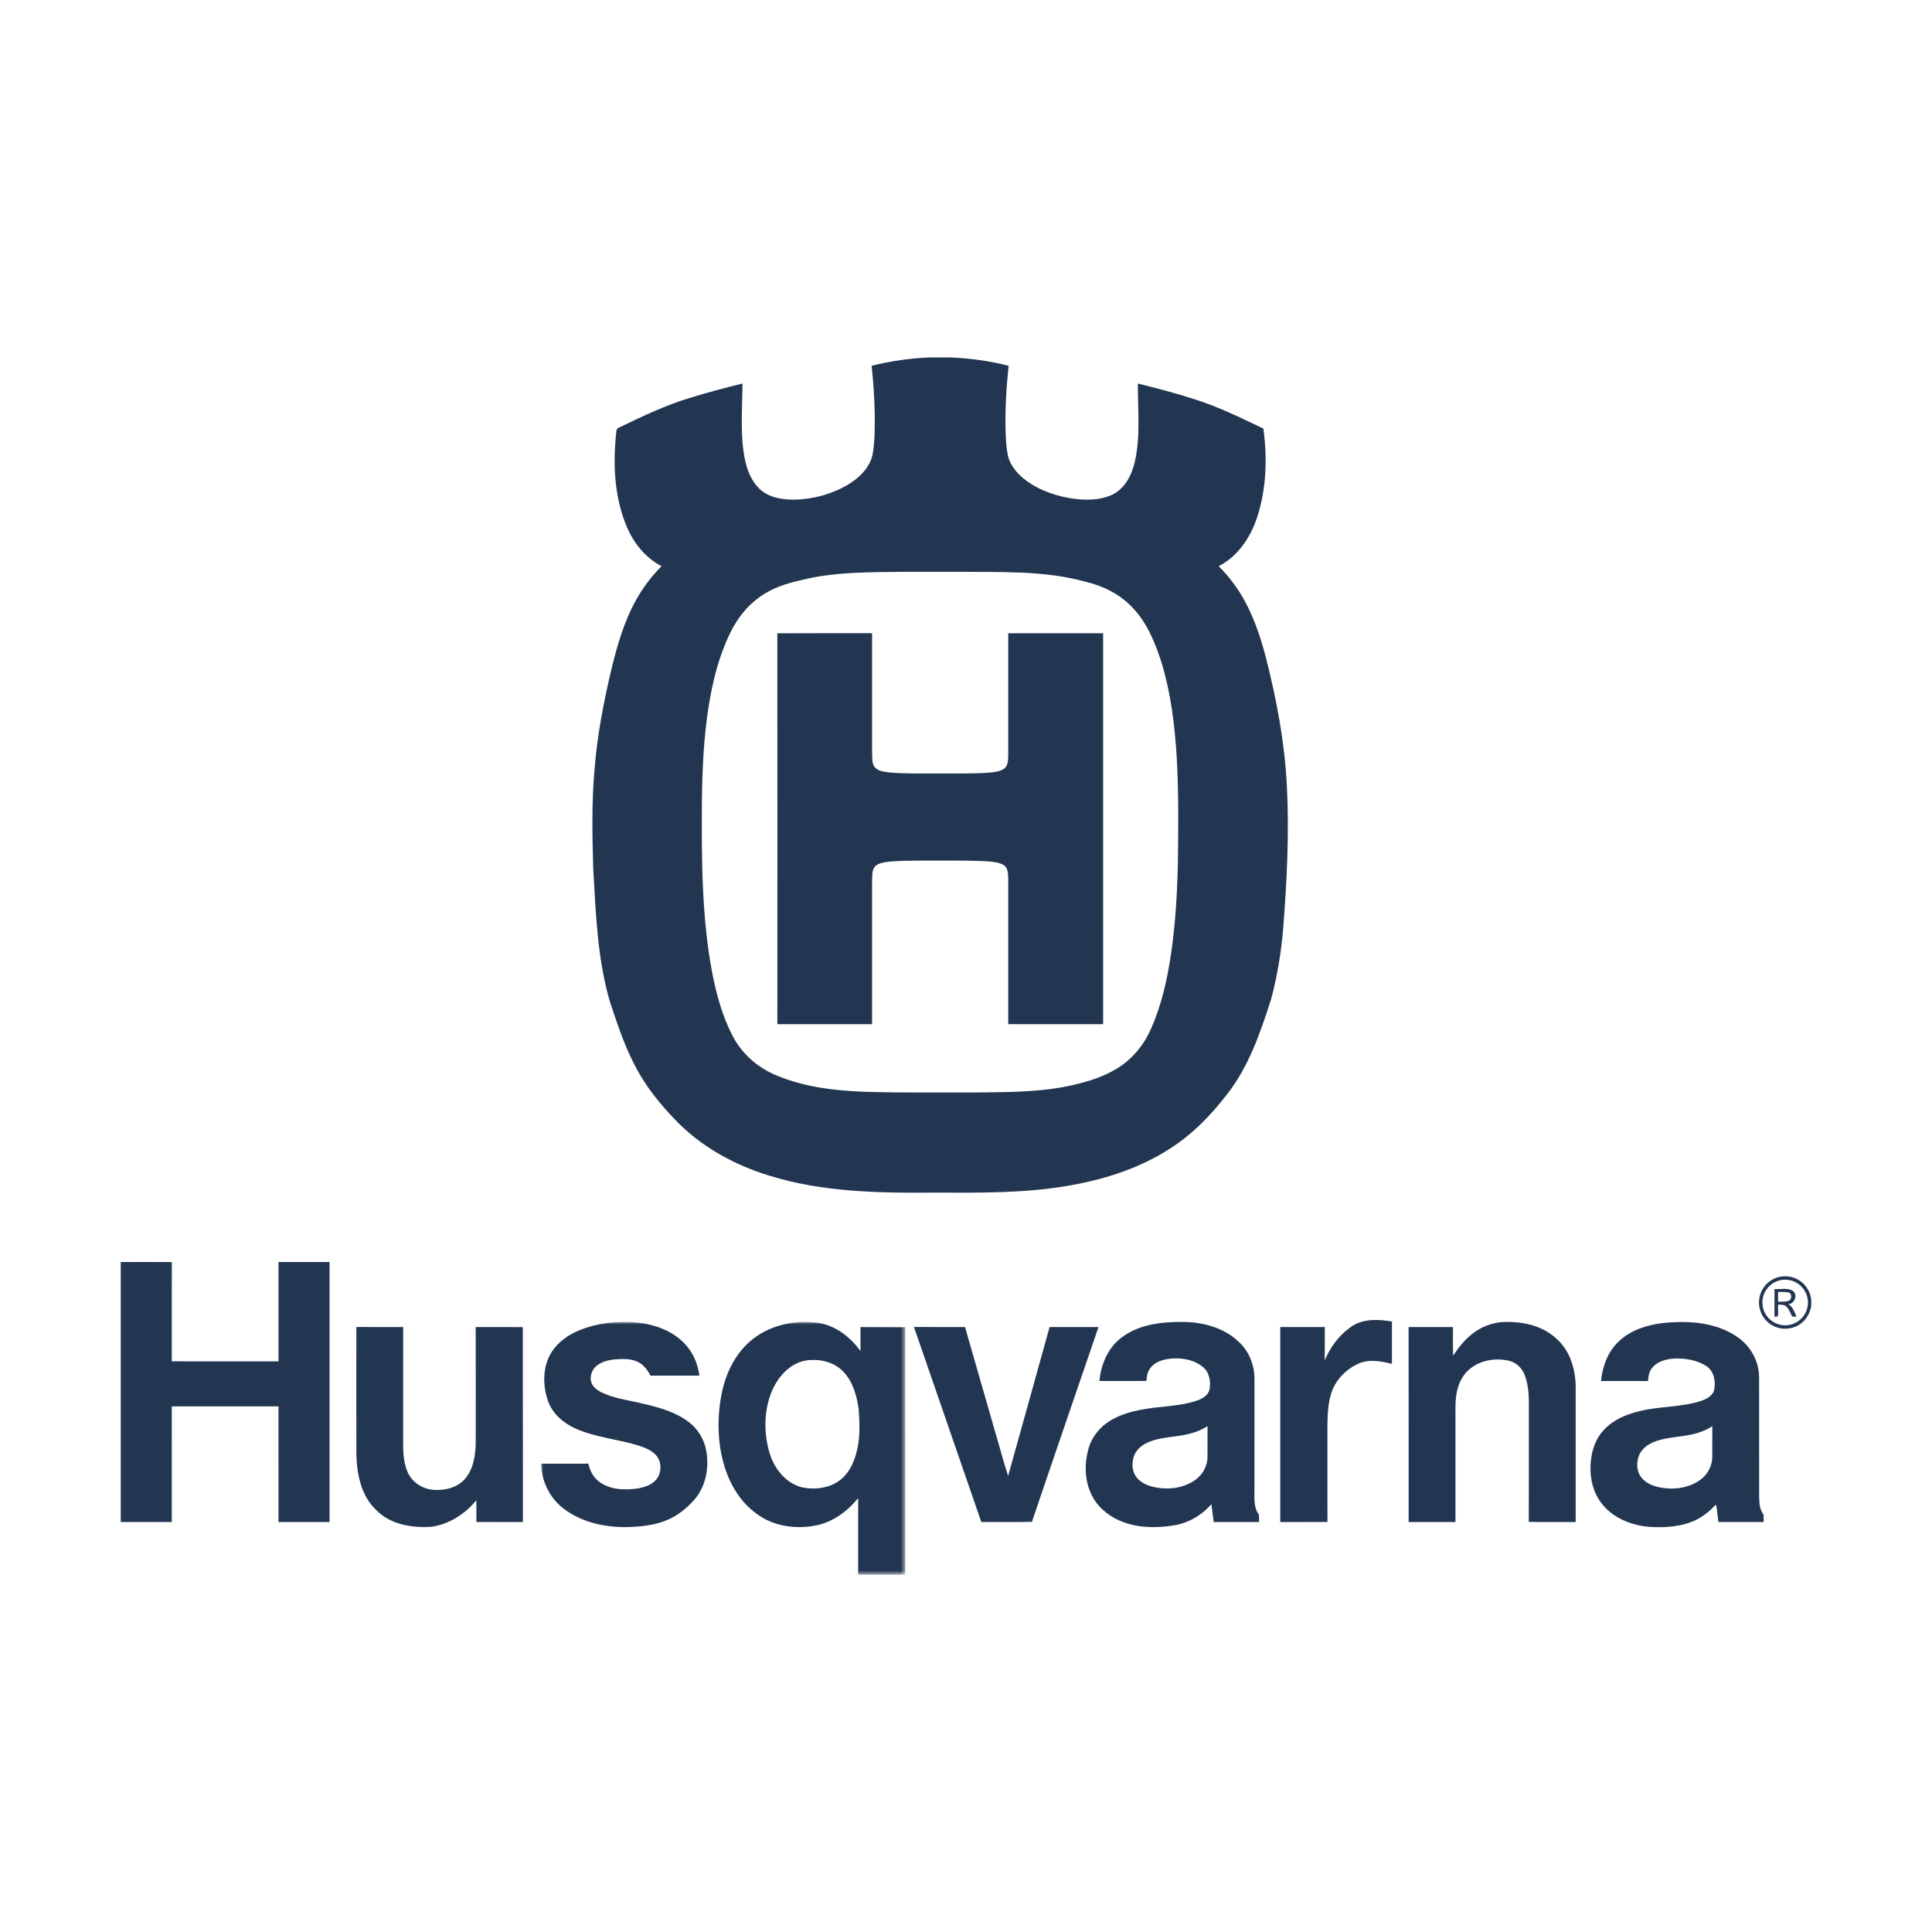
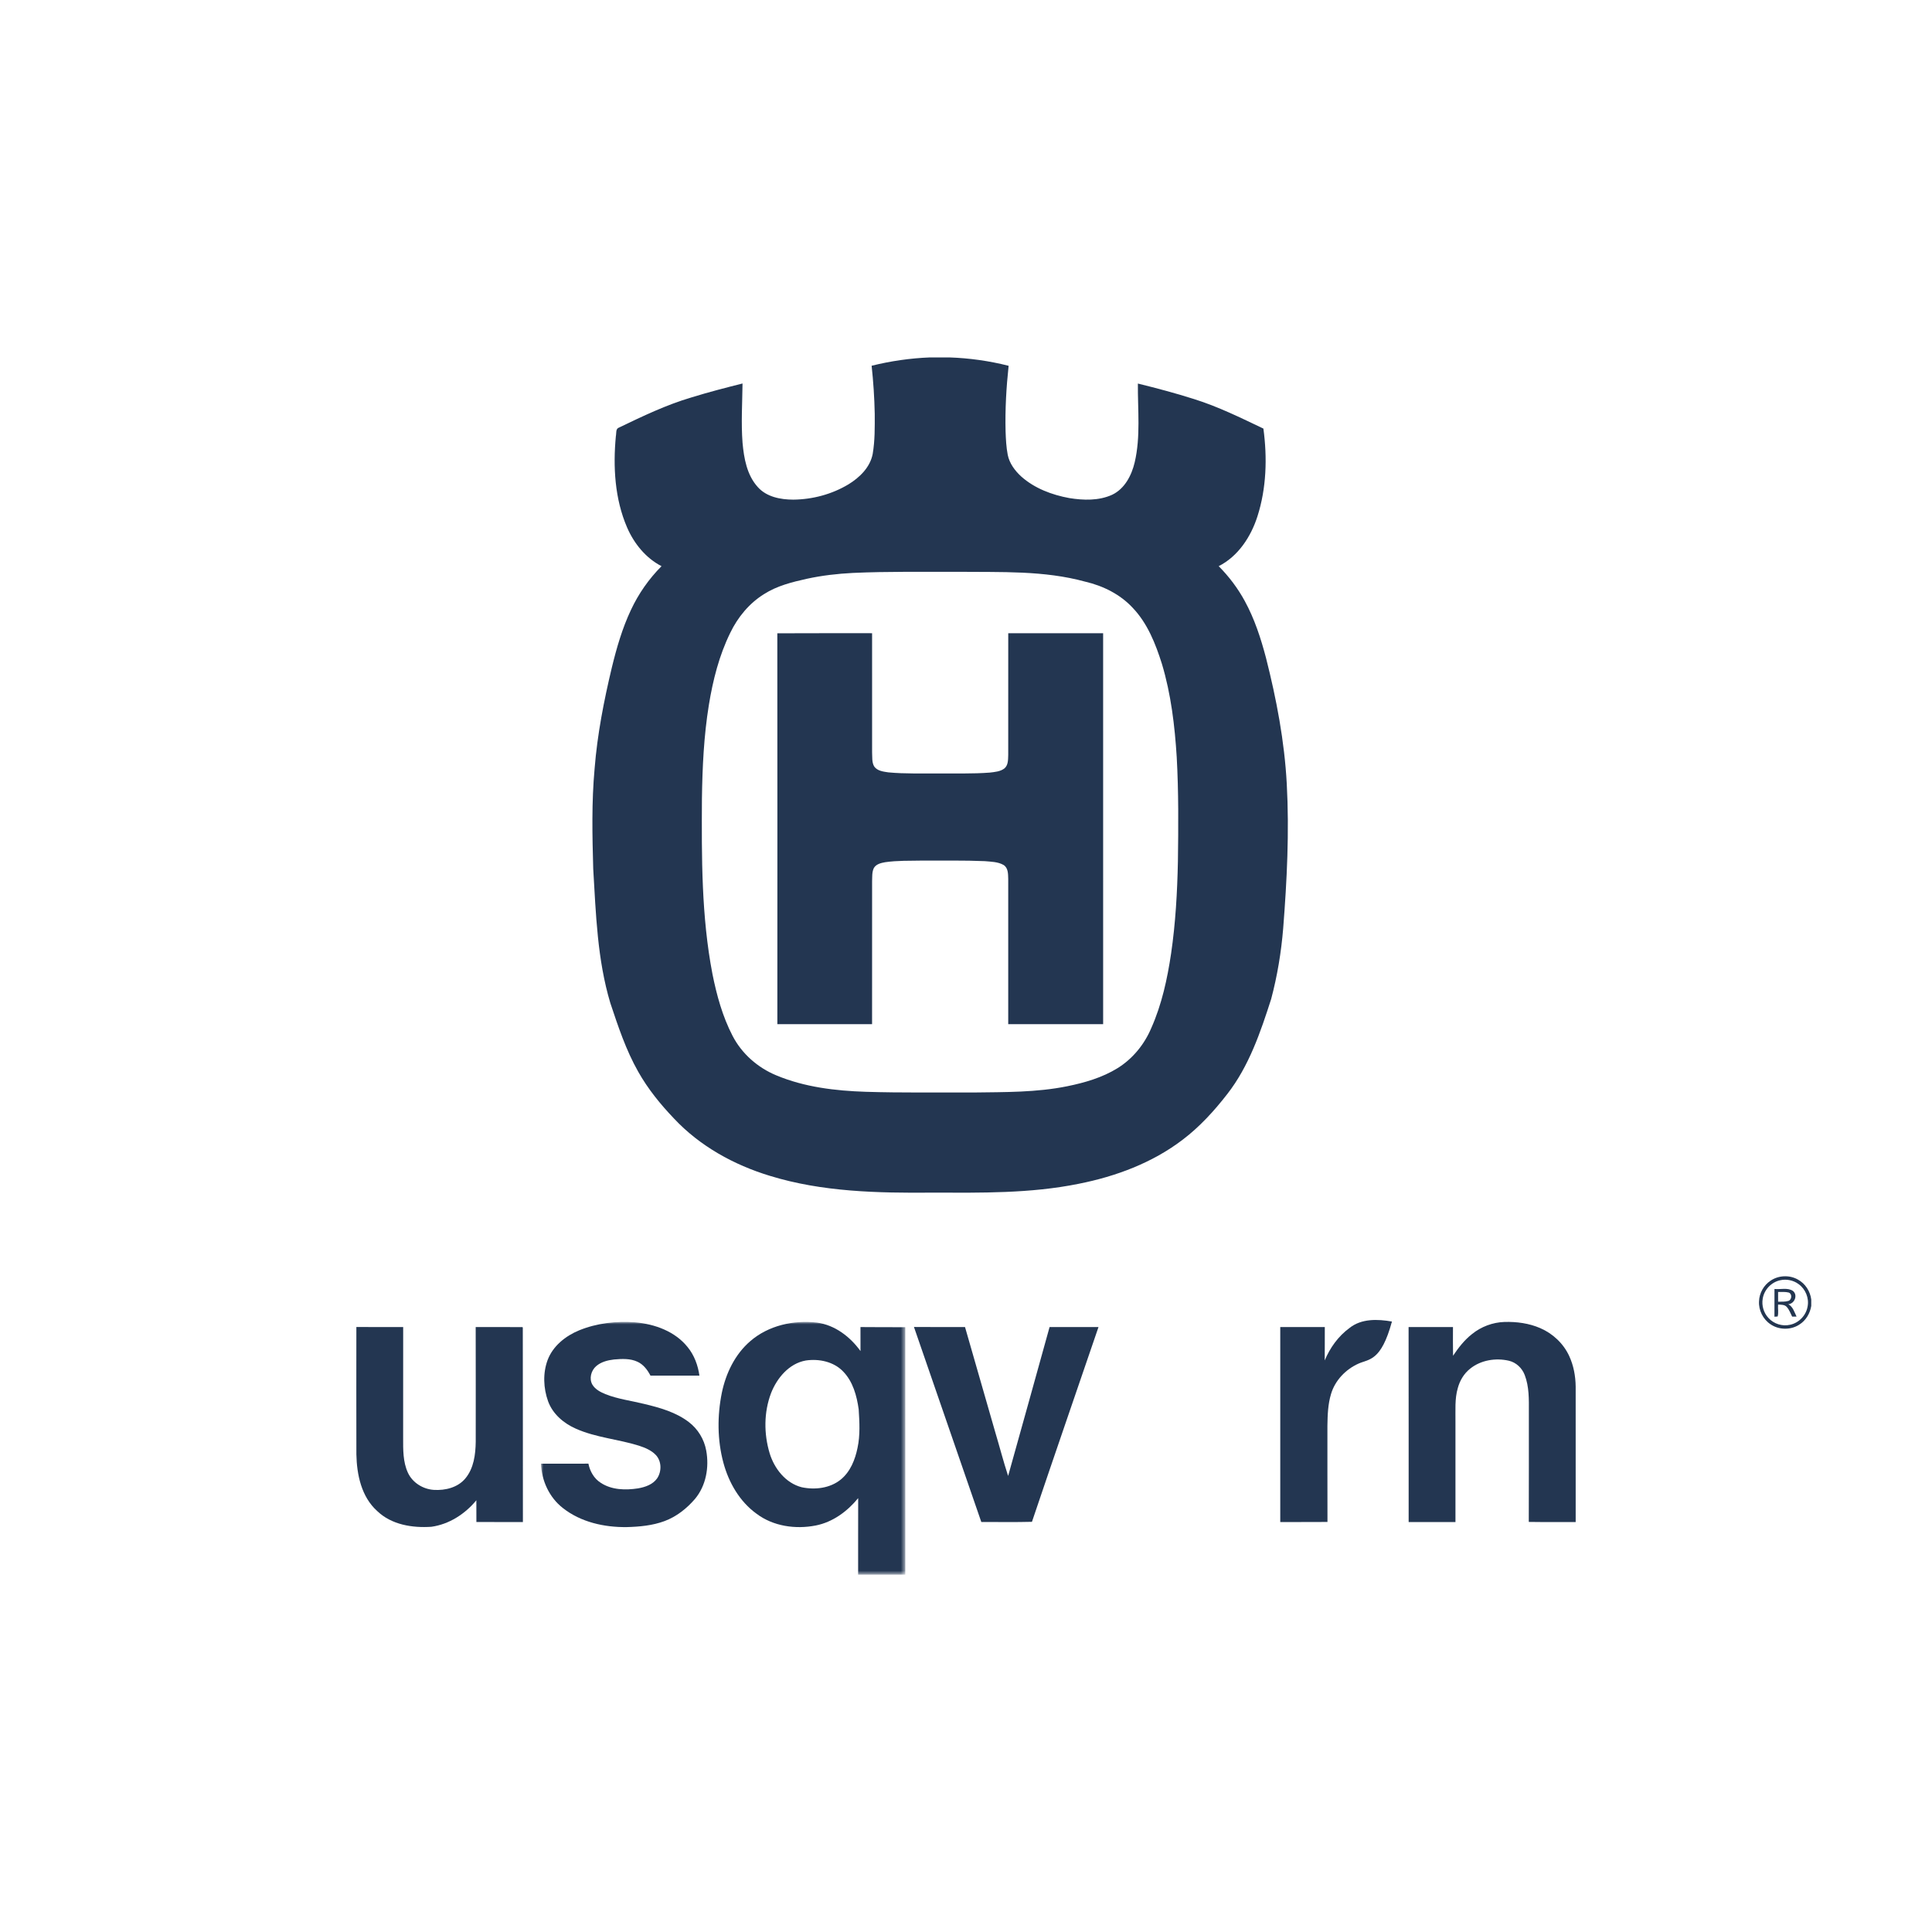
<svg xmlns="http://www.w3.org/2000/svg" xmlns:xlink="http://www.w3.org/1999/xlink" width="400px" height="400px" viewBox="0 0 400 400" version="1.1" style="background: #FFFFFF;">
  <title>Husqvarna</title>
  <defs>
    <polygon id="path-1" points="0 0 75.424 0 75.424 52.31 0 52.31" />
  </defs>
  <g id="Husqvarna" stroke="none" stroke-width="1" fill="none" fill-rule="evenodd">
    <rect fill="#FFFFFF" x="0" y="0" width="400" height="400" />
    <g id="husqvarna-seeklogo.com" transform="translate(25, 74)">
      <path d="M151.579,44.618 C148.384,44.781 145.196,45.145 142.069,45.827 C138.999,46.507 135.875,47.283 133.194,48.999 C130.127,50.899 127.747,53.782 126.192,57.021 C123.887,61.704 122.601,66.817 121.764,71.948 C120.721,78.366 120.418,84.878 120.327,91.372 C120.263,103.492 120.206,115.725 122.508,127.674 C123.389,132.068 124.592,136.447 126.661,140.441 C128.572,144.15 131.883,147.054 135.725,148.64 C141.571,151.087 147.962,151.84 154.246,152.045 C161.687,152.276 169.136,152.157 176.581,152.19 C183.055,152.1 189.596,152.192 195.971,150.893 C199.586,150.158 203.207,149.11 206.368,147.158 C209.507,145.214 211.937,142.229 213.365,138.837 C215.535,133.96 216.676,128.694 217.461,123.433 C218.387,117.113 218.742,110.726 218.874,104.344 C218.973,97.152 219.025,89.952 218.628,82.768 C218.224,76.254 217.446,69.713 215.561,63.445 C214.249,59.287 212.585,55.067 209.533,51.862 C206.93,49.041 203.366,47.283 199.663,46.422 C191.134,44.083 182.213,44.483 173.46,44.387 C166.164,44.415 158.866,44.288 151.579,44.618 Z M167.546,0 L171.541,0 C175.684,0.138 179.807,0.719 183.825,1.734 C183.34,6.237 183.081,10.771 183.195,15.3 C183.252,16.925 183.33,18.56 183.639,20.161 C183.991,21.937 185.119,23.444 186.426,24.646 C189.194,27.114 192.79,28.464 196.399,29.123 C199.324,29.593 202.476,29.692 205.235,28.446 C207.853,27.21 209.287,24.428 209.925,21.724 C211.18,16.375 210.539,10.846 210.586,5.411 C214.485,6.372 218.371,7.4 222.201,8.619 C227.184,10.174 231.874,12.497 236.574,14.734 C237.391,20.782 237.209,27.073 235.337,32.918 C233.984,37.138 231.355,41.166 227.319,43.222 C229.444,45.358 231.277,47.787 232.719,50.437 C234.731,54.122 236.04,58.14 237.106,62.186 C239.281,70.746 240.94,79.469 241.412,88.304 C241.954,98.283 241.446,108.284 240.668,118.234 C240.261,123.166 239.452,128.063 238.179,132.844 C235.97,139.714 233.595,146.73 229.107,152.494 C226.401,155.985 223.391,159.284 219.865,161.96 C213.586,166.756 206.007,169.575 198.31,171.095 C188.341,173.117 178.121,172.949 168,172.923 C156.73,173.016 145.247,172.788 134.387,169.442 C126.951,167.184 119.9,163.294 114.551,157.586 C111.73,154.633 109.13,151.435 107.123,147.864 C104.598,143.408 102.98,138.52 101.365,133.68 C98.664,124.676 98.376,115.216 97.821,105.898 C97.624,98.979 97.474,92.039 98.106,85.138 C98.666,78.057 100.033,71.073 101.681,64.177 C102.672,60.11 103.844,56.061 105.635,52.267 C107.204,48.916 109.353,45.84 111.964,43.222 C108.694,41.535 106.27,38.534 104.826,35.194 C102.278,29.279 101.907,22.65 102.506,16.307 C102.646,15.702 102.418,14.758 103.177,14.516 C108.049,12.173 112.946,9.818 118.144,8.287 C121.639,7.205 125.183,6.286 128.733,5.398 C128.686,9.486 128.421,13.582 128.735,17.667 C129.026,20.888 129.635,24.358 131.888,26.837 C133.71,28.892 136.606,29.437 139.23,29.445 C143.225,29.406 147.236,28.339 150.669,26.276 C152.979,24.862 155.136,22.764 155.677,20.011 C156.149,17.26 156.118,14.454 156.105,11.669 C156.038,8.347 155.817,5.027 155.462,1.723 C159.421,0.745 163.471,0.156 167.546,0 L167.546,0 Z" id="Fill-1" fill="#233651" />
      <path d="M135.937,57.117 C142.476,57.076 149.017,57.11 155.556,57.099 C155.558,65.316 155.55,73.534 155.558,81.751 C155.618,82.732 155.475,83.806 155.994,84.691 C156.647,85.628 157.891,85.755 158.934,85.911 C162.379,86.238 165.848,86.108 169.307,86.134 C172.843,86.108 176.387,86.23 179.918,85.958 C180.955,85.831 182.099,85.755 182.959,85.091 C183.768,84.403 183.706,83.243 183.742,82.278 C183.753,73.887 183.742,65.493 183.747,57.102 C190.296,57.099 196.843,57.099 203.391,57.102 C203.391,84.081 203.389,111.063 203.394,138.045 C196.843,138.04 190.294,138.043 183.742,138.043 C183.75,128.022 183.75,117.998 183.742,107.977 C183.714,106.968 183.75,105.683 182.773,105.081 C181.598,104.409 180.19,104.414 178.881,104.292 C174.564,104.105 170.245,104.201 165.929,104.175 C163.372,104.224 160.8,104.147 158.265,104.51 C157.396,104.666 156.377,104.899 155.911,105.738 C155.504,106.591 155.602,107.57 155.558,108.491 C155.55,118.341 155.558,128.191 155.553,138.043 C149.017,138.038 142.481,138.048 135.943,138.038 C135.95,111.066 135.961,84.092 135.937,57.117" id="Fill-2" fill="#233651" />
-       <path d="M0,187.288 C3.523,187.291 7.049,187.273 10.573,187.299 C10.552,194.151 10.57,201 10.565,207.849 C17.93,207.87 25.296,207.852 32.661,207.86 C32.661,201.003 32.664,194.148 32.659,187.291 C36.185,187.283 39.708,187.283 43.231,187.291 C43.231,205.233 43.231,223.175 43.231,241.12 C39.708,241.12 36.182,241.112 32.659,241.123 C32.664,233.142 32.667,225.158 32.656,217.175 C25.293,217.167 17.93,217.169 10.567,217.175 C10.56,225.156 10.565,233.136 10.565,241.117 C7.044,241.123 3.521,241.117 0,241.12 L0,187.288" id="Fill-3" fill="#233651" />
      <path d="M343.544,191.067 C341.722,191.467 340.244,193.037 339.951,194.88 C339.702,196.297 340.151,197.81 341.131,198.861 C342.235,200.089 344.021,200.665 345.631,200.276 C347.457,199.887 348.955,198.316 349.248,196.471 C349.58,194.74 348.802,192.874 347.376,191.859 C346.293,191.052 344.856,190.758 343.544,191.067 Z M341.584,191.15 C343.236,190.021 345.523,189.933 347.257,190.932 C348.769,191.758 349.787,193.346 350,195.049 L350,196.375 C349.754,197.932 348.885,199.396 347.54,200.239 C345.777,201.397 343.327,201.376 341.584,200.188 C340.031,199.165 339.085,197.296 339.186,195.438 C339.236,193.733 340.159,192.085 341.584,191.15 L341.584,191.15 Z" id="Fill-4" fill="#233651" />
      <path d="M343.135,193.491 C343.127,194.161 343.13,194.833 343.137,195.505 C343.848,195.487 344.584,195.552 345.279,195.337 C346.002,195.09 346.083,193.865 345.331,193.606 C344.613,193.421 343.863,193.504 343.135,193.491 Z M342.386,192.871 C343.643,193.006 345.097,192.531 346.217,193.279 C347.267,194.132 346.554,195.934 345.25,196.022 C346.215,196.546 346.508,197.667 346.959,198.586 C346.731,198.586 346.274,198.589 346.046,198.589 C345.709,197.909 345.445,197.172 344.937,196.598 C344.491,196.074 343.744,196.144 343.132,196.092 C343.065,196.902 343.267,197.797 343.041,198.565 C342.876,198.576 342.544,198.599 342.38,198.61 C342.388,196.697 342.373,194.784 342.386,192.871 L342.386,192.871 Z" id="Fill-5" fill="#233651" />
-       <path d="M254.388,200.956 C256.859,198.968 260.234,199.092 263.187,199.611 C263.174,202.531 263.187,205.448 263.182,208.368 C260.952,207.828 258.487,207.346 256.306,208.303 C253.633,209.482 251.406,211.789 250.574,214.618 C249.936,216.723 249.861,218.945 249.827,221.13 C249.835,227.787 249.814,234.442 249.838,241.099 C246.581,241.149 243.323,241.097 240.064,241.125 C240.074,227.668 240.074,214.208 240.064,200.751 C243.139,200.753 246.213,200.753 249.286,200.751 C249.265,203.053 249.301,205.355 249.27,207.66 C250.364,205.038 252.083,202.64 254.388,200.956" id="Fill-6" fill="#233651" />
+       <path d="M254.388,200.956 C256.859,198.968 260.234,199.092 263.187,199.611 C260.952,207.828 258.487,207.346 256.306,208.303 C253.633,209.482 251.406,211.789 250.574,214.618 C249.936,216.723 249.861,218.945 249.827,221.13 C249.835,227.787 249.814,234.442 249.838,241.099 C246.581,241.149 243.323,241.097 240.064,241.125 C240.074,227.668 240.074,214.208 240.064,200.751 C243.139,200.753 246.213,200.753 249.286,200.751 C249.265,203.053 249.301,205.355 249.27,207.66 C250.364,205.038 252.083,202.64 254.388,200.956" id="Fill-6" fill="#233651" />
      <g id="Group-10" transform="translate(87.007, 199.69)">
        <mask id="mask-2" fill="white">
          <use xlink:href="#path-1" />
        </mask>
        <g id="Clip-8" />
        <path d="M7.894,1.743 C11.563,0.243 15.607,-0.213 19.538,0.088 C23.564,0.448 27.741,1.951 30.341,5.19 C31.726,6.869 32.501,8.98 32.801,11.123 C29.423,11.126 26.045,11.126 22.667,11.123 C22.06,9.953 21.226,8.829 20.004,8.258 C18.483,7.536 16.735,7.635 15.102,7.778 C13.798,7.928 12.442,8.274 11.428,9.153 C10.373,10.064 9.919,11.741 10.64,12.989 C11.236,13.976 12.31,14.526 13.341,14.954 C15.926,15.982 18.706,16.317 21.389,16.984 C24.617,17.76 27.935,18.684 30.611,20.739 C32.493,22.167 33.794,24.316 34.209,26.644 C34.844,30.096 34.173,33.906 31.884,36.644 C30.175,38.635 28.047,40.322 25.571,41.238 C23.071,42.165 20.383,42.409 17.739,42.479 C13.093,42.536 8.226,41.456 4.521,38.526 C1.721,36.346 0.122,32.87 0,29.351 C3.272,29.348 6.546,29.364 9.818,29.343 C10.132,30.926 10.987,32.44 12.377,33.312 C14.635,34.801 17.505,34.861 20.095,34.461 C21.563,34.204 23.129,33.675 24.031,32.411 C25.013,30.978 24.993,28.834 23.769,27.545 C22.833,26.563 21.539,26.039 20.277,25.624 C15.97,24.269 11.361,23.955 7.213,22.099 C4.695,20.994 2.421,19.058 1.465,16.421 C0.495,13.708 0.363,10.62 1.369,7.897 C2.466,4.975 5.081,2.904 7.894,1.743" id="Fill-7" fill="#233651" mask="url(#mask-2)" />
        <path d="M54.823,7.988 C51.359,8.598 48.847,11.624 47.623,14.762 C46.133,18.705 46.13,23.151 47.333,27.168 C48.297,30.355 50.649,33.379 53.983,34.23 C56.726,34.809 59.853,34.443 62.08,32.621 C64.053,31.009 65.033,28.52 65.533,26.086 C66.101,23.459 65.943,20.752 65.774,18.095 C65.38,15.292 64.589,12.356 62.564,10.272 C60.604,8.219 57.55,7.583 54.823,7.988 Z M43.327,3.986 C47.066,0.739 52.285,-0.429 57.128,0.142 C60.846,0.633 64.001,3.057 66.15,6.036 C66.14,4.378 66.155,2.719 66.145,1.063 C69.238,1.066 72.328,1.113 75.421,1.092 C75.424,18.17 75.421,35.248 75.424,52.326 L65.66,52.326 C65.668,47.044 65.65,41.76 65.67,36.478 C63.436,39.221 60.41,41.451 56.889,42.146 C52.707,42.969 48.074,42.318 44.613,39.702 C41.129,37.187 38.881,33.28 37.771,29.182 C36.496,24.466 36.478,19.447 37.44,14.674 C38.277,10.638 40.162,6.703 43.327,3.986 L43.327,3.986 Z" id="Fill-9" fill="#233651" mask="url(#mask-2)" />
      </g>
-       <path d="M219.351,223.235 C217.003,223.596 214.542,223.71 212.37,224.777 C211.141,225.366 210.065,226.399 209.681,227.738 C209.3,229.124 209.401,230.759 210.345,231.906 C211.34,233.134 212.904,233.715 214.42,233.983 C217.184,234.476 220.223,234.037 222.527,232.355 C224.018,231.278 224.99,229.503 224.998,227.65 C225.016,225.521 224.993,223.391 225.006,221.262 C223.313,222.365 221.335,222.936 219.351,223.235 Z M207.143,202.97 C210.659,200.252 215.289,199.679 219.6,199.687 C223.842,199.679 228.317,200.785 231.451,203.793 C233.6,205.742 234.746,208.636 234.726,211.519 C234.728,219.134 234.739,226.749 234.723,234.364 C234.72,236.124 234.518,238.127 235.656,239.612 C235.667,240.113 235.672,240.616 235.68,241.123 C232.548,241.117 229.416,241.115 226.284,241.125 C226.131,239.885 225.973,238.649 225.812,237.411 C223.808,239.716 221.039,241.343 218.011,241.823 C214.244,242.423 210.226,242.358 206.692,240.78 C204.133,239.656 201.909,237.65 200.794,235.06 C199.529,232.155 199.513,228.797 200.405,225.786 C201.177,223.178 203.114,221.013 205.507,219.765 C208.963,217.922 212.937,217.535 216.772,217.151 C218.976,216.868 221.231,216.622 223.308,215.781 C224.275,215.392 225.237,214.68 225.434,213.593 C225.709,211.958 225.364,210.024 223.987,208.96 C221.965,207.364 219.232,206.995 216.746,207.369 C215.398,207.587 214.003,208.119 213.16,209.246 C212.572,210.003 212.401,210.977 212.377,211.914 C209.124,211.927 205.87,211.916 202.616,211.921 C202.94,208.519 204.361,205.077 207.143,202.97 L207.143,202.97 Z" id="Fill-11" fill="#233651" />
      <path d="M279.756,202.209 C281.646,200.676 284.039,199.777 286.474,199.697 C289.004,199.624 291.586,199.967 293.92,200.987 C296.502,202.108 298.69,204.161 299.877,206.728 C300.8,208.708 301.202,210.907 301.226,213.084 C301.226,222.43 301.218,231.776 301.228,241.125 C297.993,241.097 294.754,241.154 291.519,241.097 C291.553,233.492 291.524,225.885 291.534,218.28 C291.545,215.737 291.607,213.1 290.679,210.686 C290.132,209.243 288.9,208.07 287.384,207.722 C284.661,207.097 281.589,207.587 279.383,209.368 C278.113,210.367 277.247,211.815 276.827,213.367 C276.158,215.633 276.368,218.018 276.337,220.349 C276.339,227.273 276.329,234.198 276.339,241.125 C273.109,241.117 269.876,241.112 266.646,241.128 C266.635,227.668 266.661,214.211 266.633,200.753 C269.697,200.751 272.759,200.751 275.823,200.751 C275.823,202.734 275.795,204.714 275.839,206.697 C276.941,205.041 278.183,203.445 279.756,202.209" id="Fill-12" fill="#233651" />
-       <path d="M323.54,223.302 C321.357,223.622 319.094,223.767 317.066,224.704 C315.731,225.298 314.541,226.396 314.16,227.844 C313.797,229.207 313.921,230.788 314.837,231.914 C315.889,233.225 317.574,233.796 319.182,234.047 C321.868,234.476 324.784,233.996 327.022,232.386 C328.531,231.302 329.493,229.503 329.508,227.639 C329.524,225.516 329.508,223.393 329.511,221.27 C327.74,222.467 325.624,222.994 323.54,223.302 Z M309.836,204.026 C312.719,201.057 316.973,200.014 320.973,199.772 C325.78,199.476 330.96,200.073 334.953,202.991 C337.511,204.82 339.132,207.852 339.207,211 C339.223,219.305 339.207,227.613 339.215,235.919 C339.241,237.188 339.308,238.576 340.135,239.612 C340.143,240.113 340.146,240.614 340.148,241.117 C337.024,241.12 333.9,241.12 330.776,241.117 C330.623,239.939 330.506,238.756 330.327,237.582 C330.25,237.619 330.099,237.689 330.024,237.725 C328.357,239.563 326.184,240.951 323.773,241.564 C321.331,242.189 318.777,242.298 316.273,242.098 C312.628,241.766 308.913,240.253 306.621,237.297 C304.886,235.093 304.171,232.218 304.308,229.443 C304.383,226.767 305.2,224.008 307.077,222.036 C309.006,219.928 311.751,218.802 314.479,218.156 C318.746,217.102 323.26,217.393 327.442,215.955 C328.489,215.568 329.612,214.919 329.902,213.756 C330.252,212.018 329.869,209.879 328.292,208.843 C326.449,207.634 324.178,207.239 322.008,207.26 C320.276,207.304 318.376,207.717 317.173,209.059 C316.452,209.832 316.26,210.912 316.203,211.929 C312.96,211.911 309.716,211.919 306.476,211.927 C306.75,209.035 307.782,206.131 309.836,204.026 L309.836,204.026 Z" id="Fill-13" fill="#233651" />
      <path d="M48.782,200.74 C52.013,200.764 55.243,200.748 58.473,200.751 C58.458,208.407 58.471,216.066 58.466,223.725 C58.463,226.139 58.419,228.672 59.453,230.912 C60.405,232.981 62.59,234.325 64.833,234.465 C67.19,234.611 69.79,233.977 71.353,232.085 C73.096,229.991 73.456,227.138 73.495,224.504 C73.495,216.588 73.508,208.669 73.487,200.751 C76.712,200.764 79.94,200.73 83.165,200.766 L83.24,200.849 C83.277,214.273 83.235,227.699 83.261,241.125 C80.051,241.11 76.842,241.123 73.632,241.117 C73.63,239.615 73.63,238.114 73.624,236.614 C71.299,239.451 67.973,241.598 64.307,242.104 C60.371,242.371 56.036,241.681 53.091,238.839 C49.824,235.911 48.868,231.309 48.785,227.102 C48.767,218.314 48.772,209.528 48.782,200.74" id="Fill-14" fill="#233651" />
      <path d="M164.225,200.735 C167.749,200.777 171.274,200.735 174.798,200.756 C176.882,208.018 178.977,215.275 181.061,222.537 C181.964,225.545 182.741,228.597 183.721,231.579 C186.61,221.312 189.441,211.029 192.303,200.753 C195.679,200.753 199.054,200.746 202.43,200.756 C197.836,214.195 193.197,227.621 188.655,241.076 C185.16,241.169 181.663,241.104 178.168,241.11 C173.527,227.647 168.879,214.19 164.225,200.735" id="Fill-15" fill="#233651" />
    </g>
  </g>
</svg>